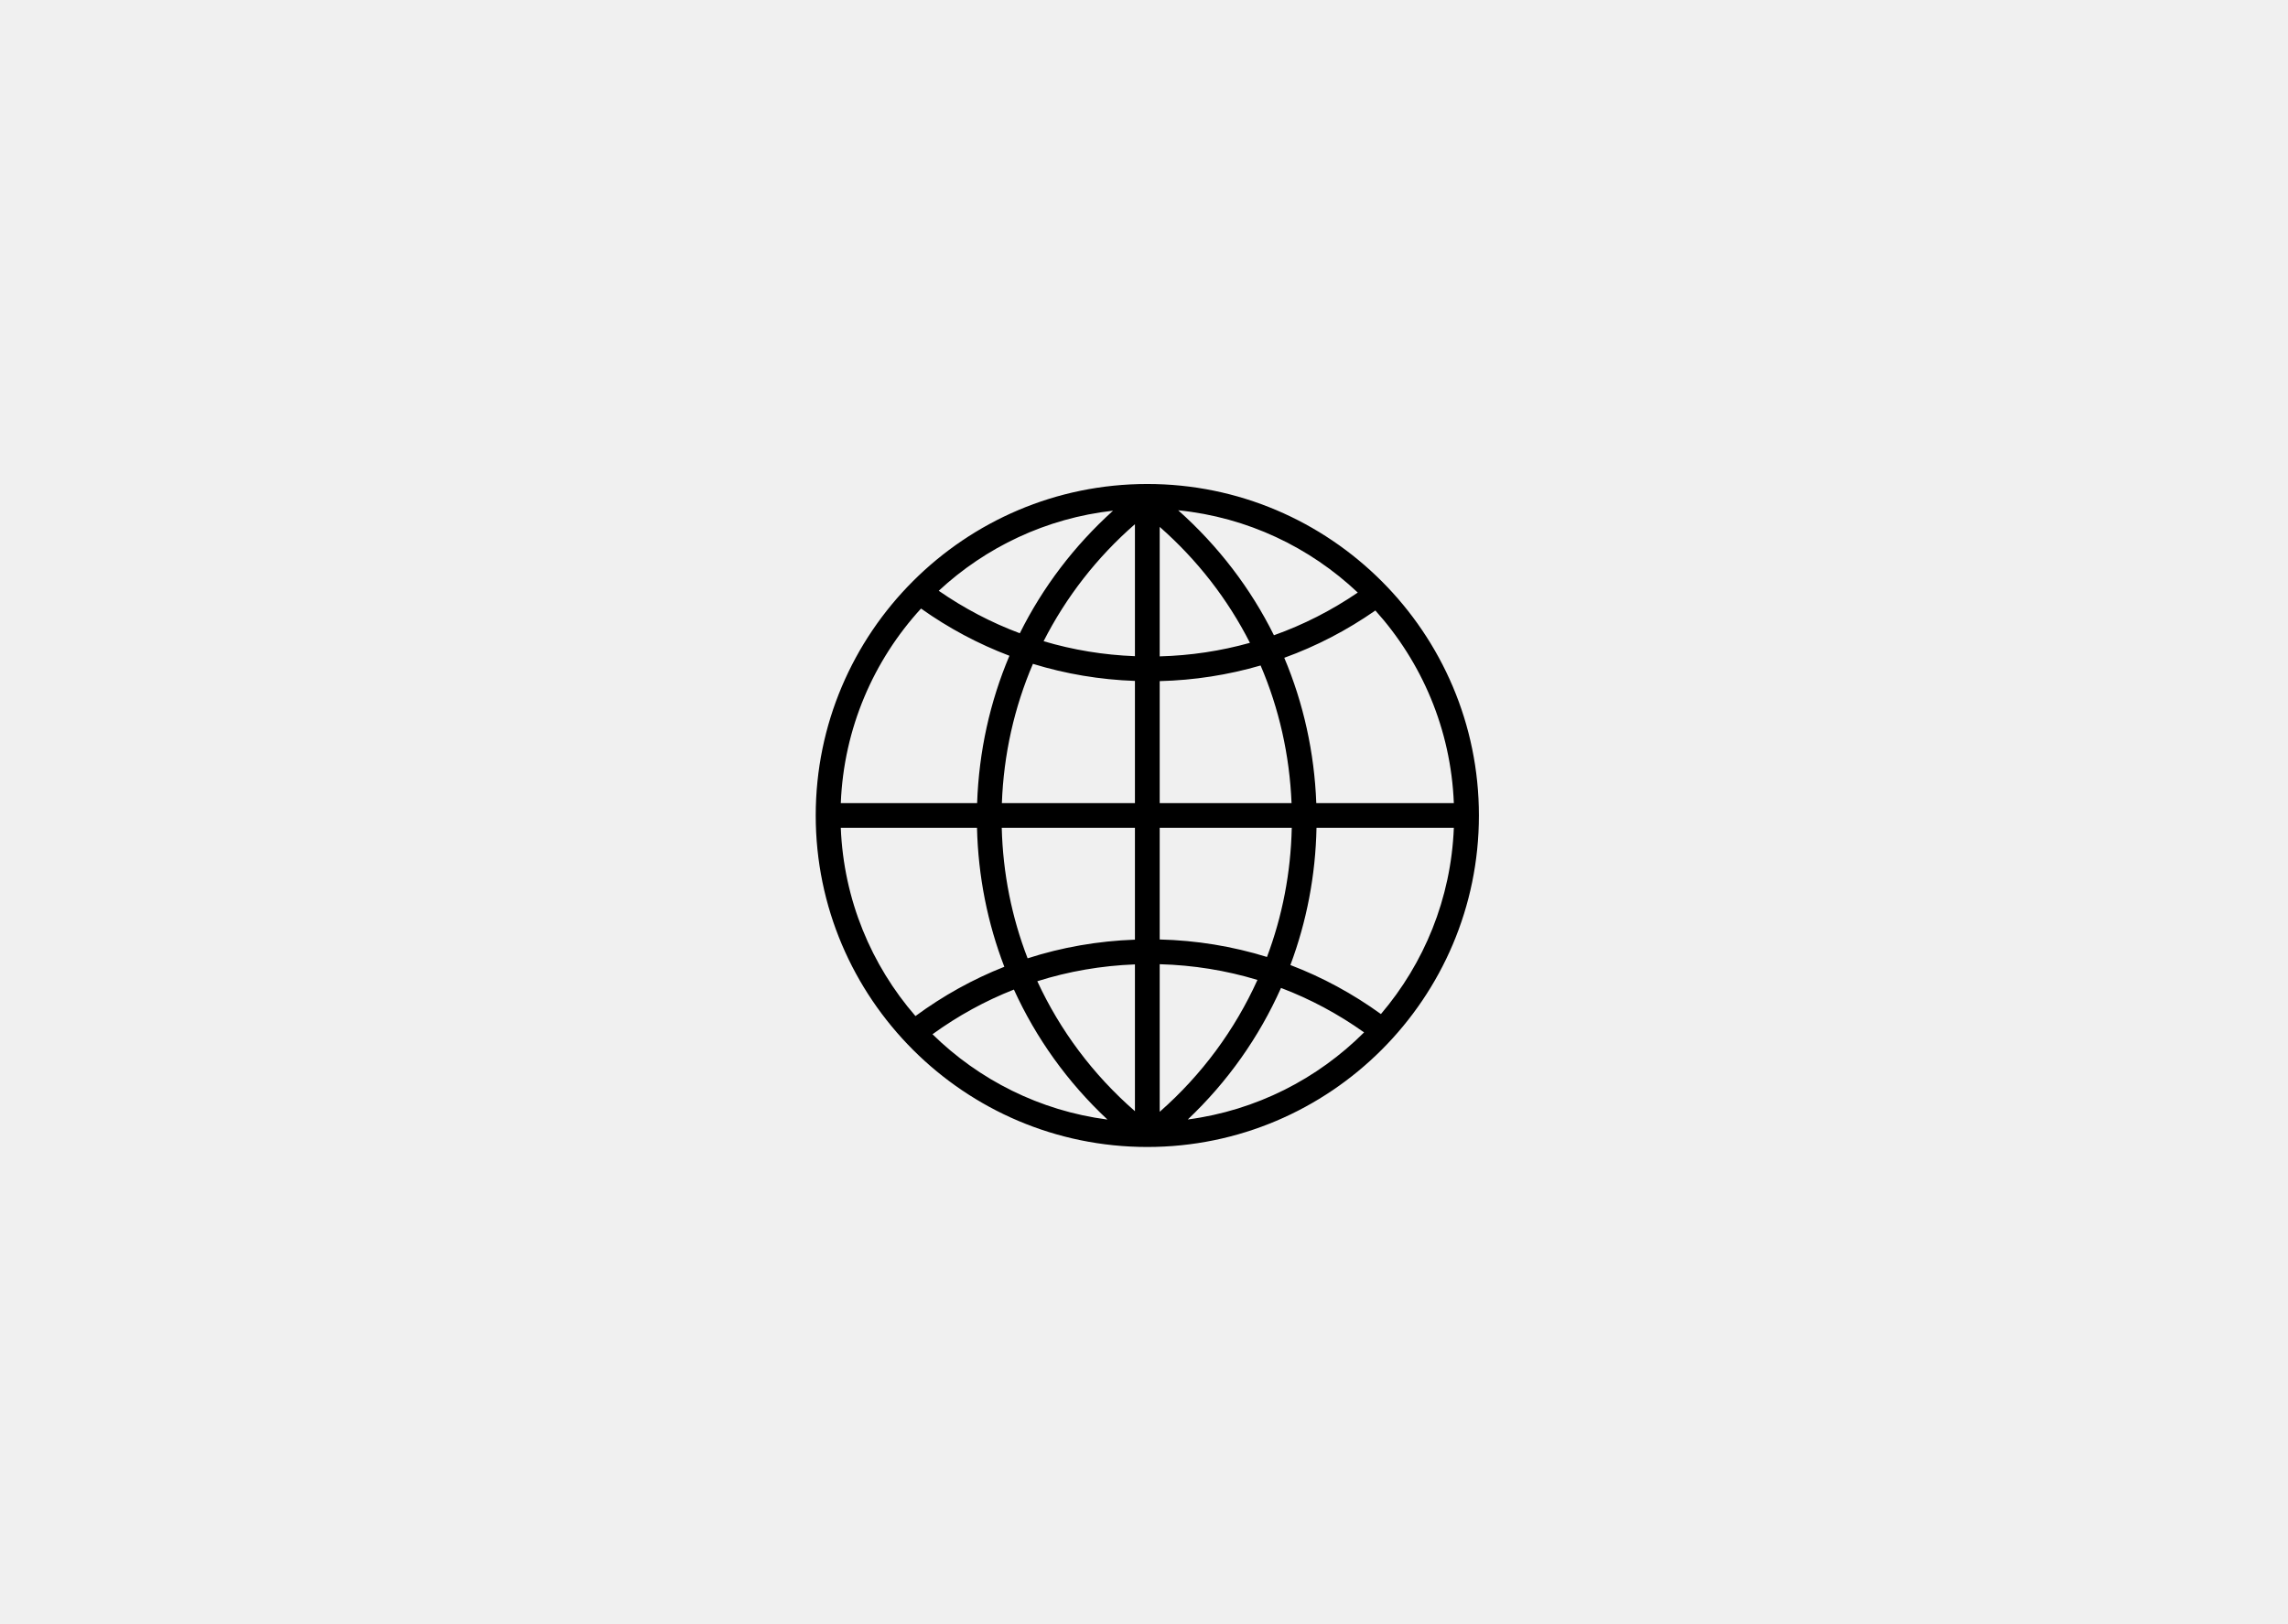
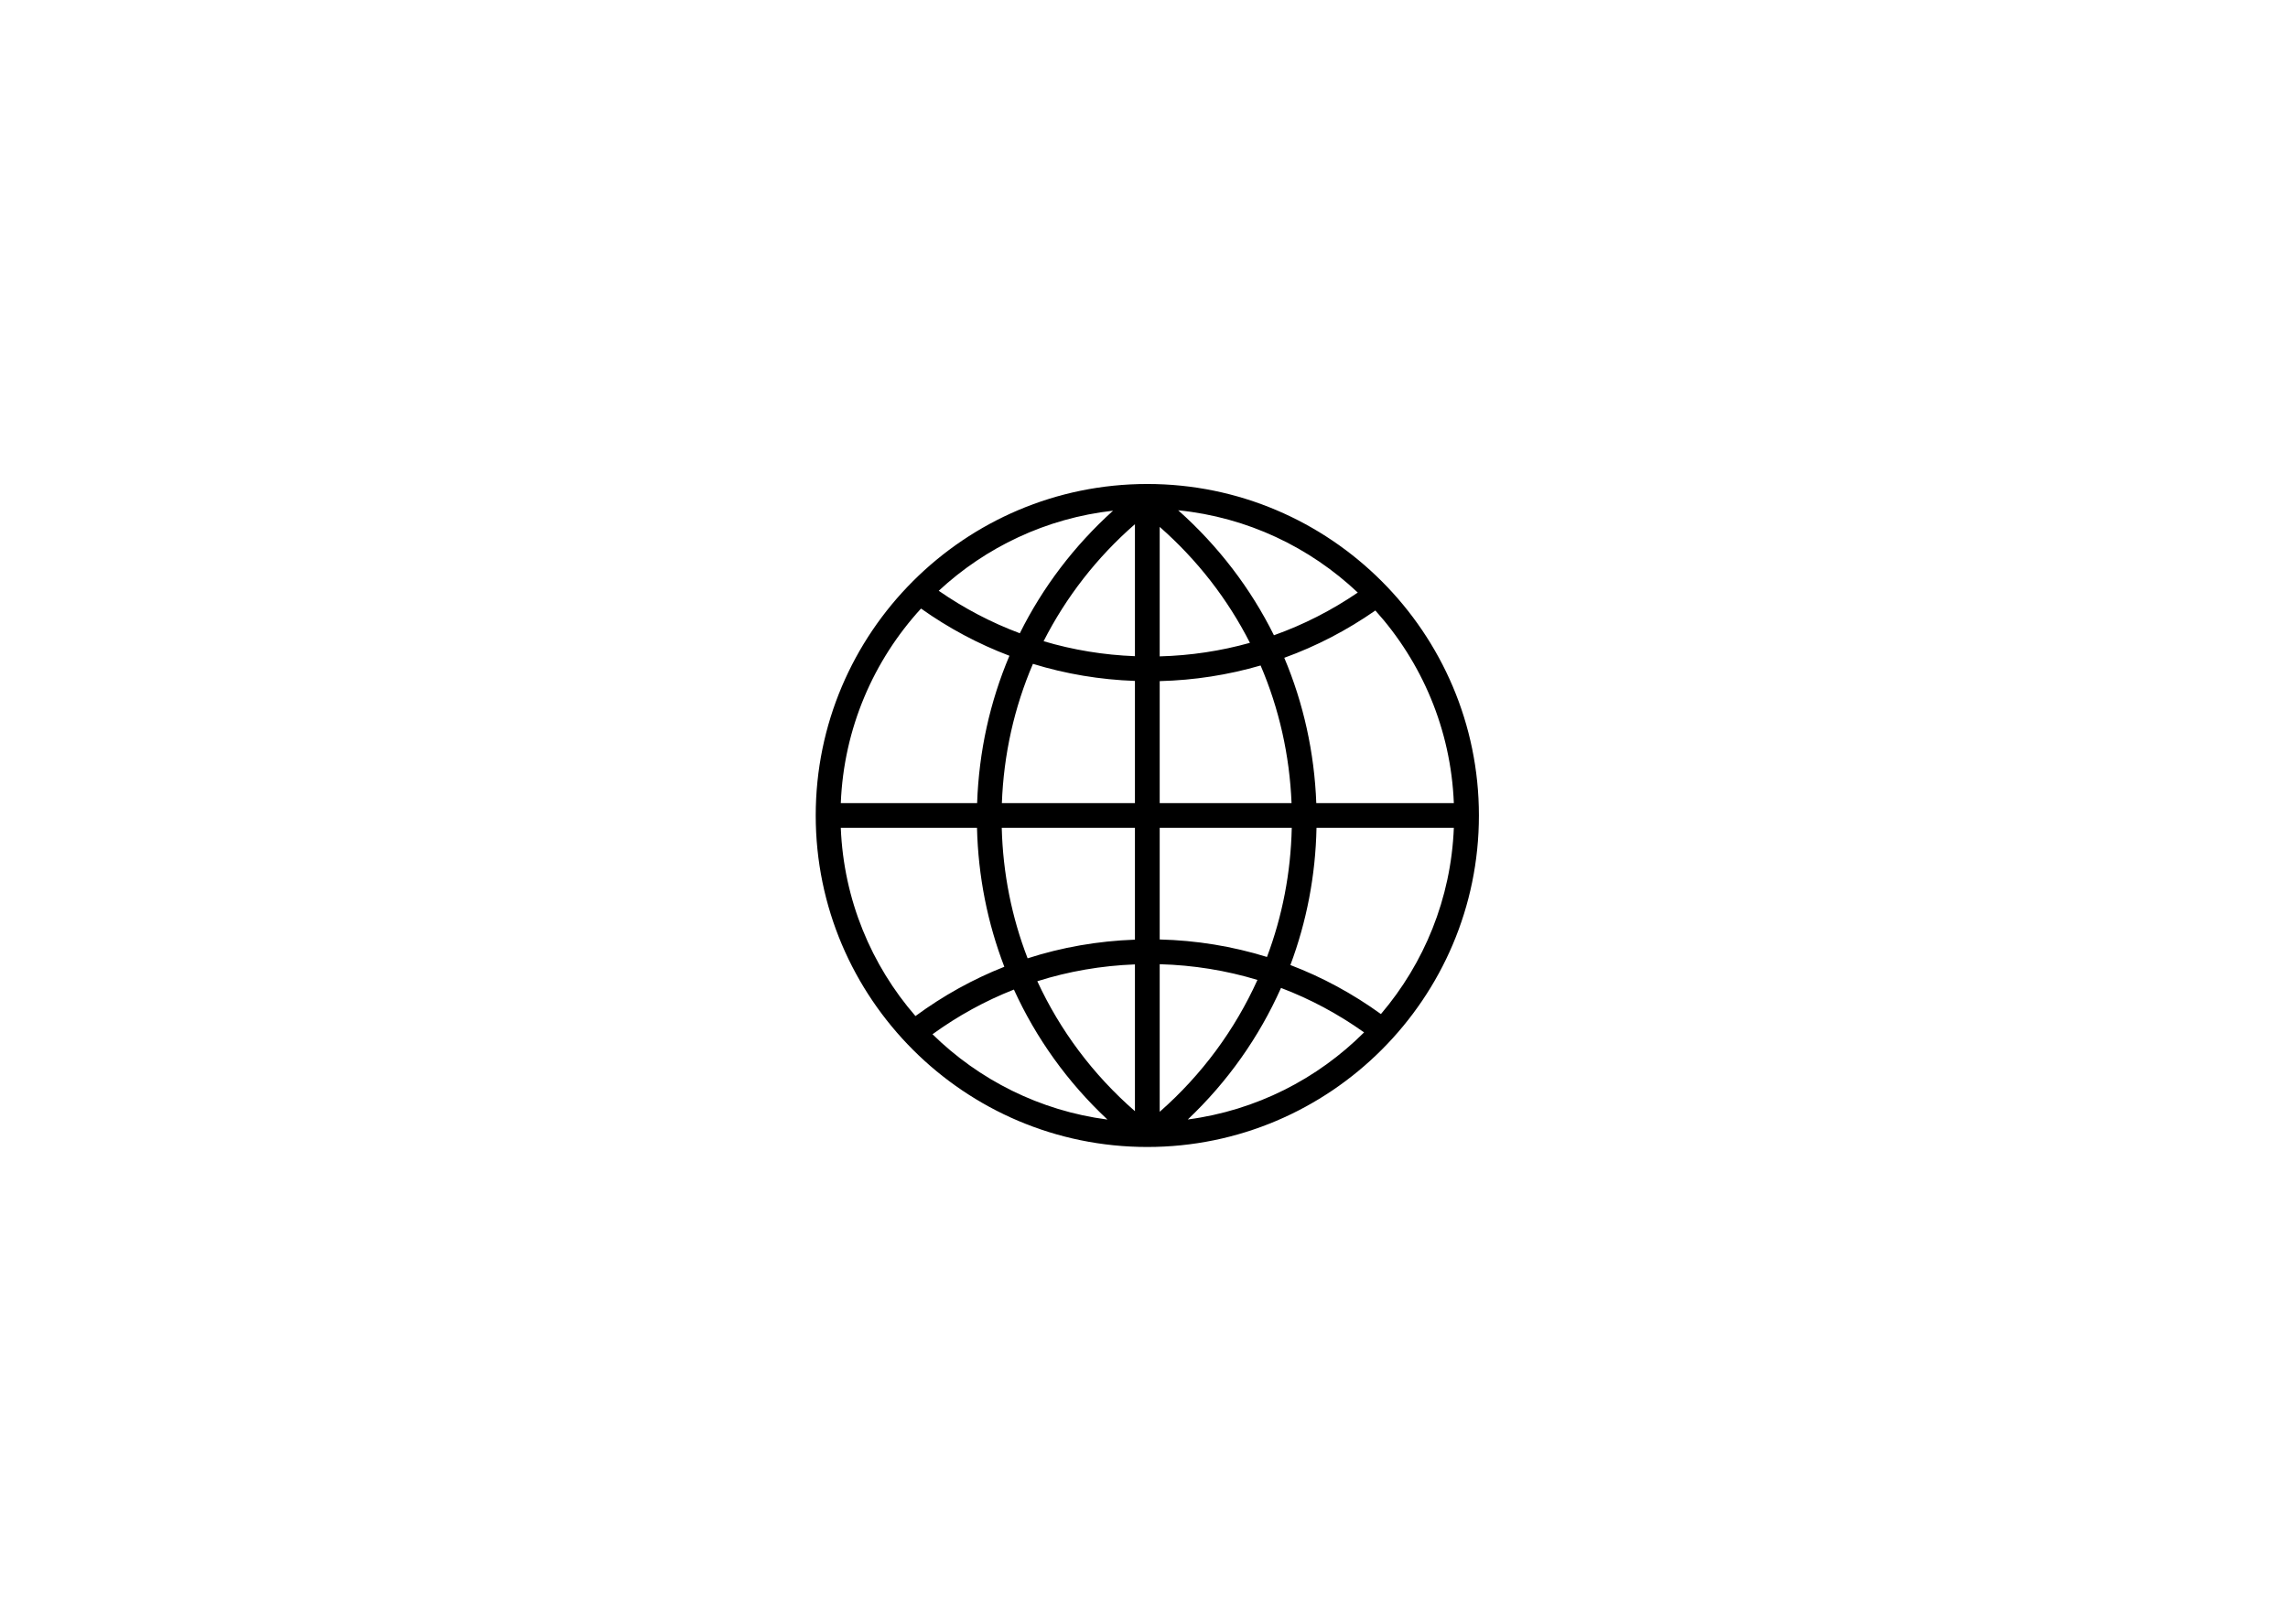
<svg xmlns="http://www.w3.org/2000/svg" width="345px" height="245px" viewBox="0 0 345 245" version="1.1">
  <title>Web</title>
  <desc>Created with Sketch.</desc>
  <g id="Web" stroke="none" stroke-width="1" fill="none" fill-rule="evenodd">
-     <rect fill="#F0F0F0" x="0" y="0" width="345" height="245" />
    <g transform="translate(123, 73)" fill="#000000" fill-rule="nonzero" id="170510_icons_01-11">
      <path d="M75.48,48.135 C75.187,40.471 73.545,33.068 70.652,26.216 C75.487,24.464 80.09,22.076 84.386,19.082 C91.379,26.85 95.776,36.992 96.22,48.135 L75.48,48.135 Z M71.573,72.558 C74.017,66.029 75.368,59.055 75.512,51.867 L96.22,51.867 C95.795,62.555 91.726,72.316 85.224,79.952 C80.961,76.87 76.388,74.392 71.573,72.558 Z M70.159,76.01 C74.57,77.683 78.763,79.928 82.685,82.717 C75.668,89.728 66.415,94.487 56.103,95.853 C62.12,90.151 66.863,83.414 70.159,76.01 Z M29.884,76.258 C33.218,83.581 37.975,90.235 43.99,95.866 C33.781,94.534 24.61,89.871 17.608,82.997 C21.449,80.211 25.559,77.959 29.884,76.258 Z M24.319,51.867 C24.494,59.159 25.904,66.221 28.44,72.82 C23.712,74.687 19.222,77.174 15.039,80.254 C8.384,72.577 4.211,62.697 3.78,51.867 L24.319,51.867 Z M29.208,25.91 C26.264,32.856 24.606,40.367 24.337,48.135 L3.78,48.135 C4.229,36.852 8.731,26.595 15.878,18.789 C20.05,21.75 24.516,24.13 29.208,25.91 Z M30.776,22.516 C26.479,20.91 22.384,18.766 18.548,16.108 C25.621,9.541 34.74,5.155 44.833,4.028 C38.954,9.338 34.212,15.602 30.776,22.516 Z M54.654,3.966 C65.088,5.013 74.506,9.55 81.735,16.378 C77.771,19.076 73.536,21.237 69.092,22.817 C65.586,15.746 60.71,9.356 54.654,3.966 Z M51.867,26.001 L51.867,6.472 C57.553,11.464 62.137,17.397 65.473,23.959 C61.077,25.188 56.523,25.878 51.867,26.001 Z M51.867,48.135 L51.867,29.733 C57.081,29.602 62.178,28.805 67.083,27.376 C69.861,33.859 71.452,40.871 71.749,48.135 L51.867,48.135 Z M51.867,68.702 L51.867,51.867 L71.78,51.867 C71.637,58.633 70.355,65.197 68.044,71.34 C62.853,69.732 57.432,68.84 51.867,68.702 Z M51.867,94.694 L51.867,72.433 C56.934,72.568 61.872,73.37 66.607,74.803 C63.21,82.317 58.236,89.101 51.867,94.694 Z M48.133,72.461 L48.133,94.601 C41.801,89.086 36.835,82.407 33.412,75 C38.135,73.506 43.068,72.655 48.133,72.461 Z M48.133,51.867 L48.133,68.73 C42.559,68.93 37.134,69.872 31.951,71.545 C29.559,65.351 28.225,58.717 28.05,51.867 L48.133,51.867 Z M48.133,29.705 L48.133,48.135 L28.069,48.135 C28.339,40.788 29.938,33.692 32.753,27.13 C37.699,28.652 42.852,29.516 48.133,29.705 Z M48.133,6.063 L48.133,25.973 C43.412,25.792 38.8,25.033 34.361,23.714 C37.731,17.086 42.367,11.087 48.133,6.063 Z M49.999,0 C22.431,0 0,22.431 0,50.001 C0,77.569 22.431,100 49.999,100 C77.569,100 100,77.569 100,50.001 C100,22.431 77.569,0 49.999,0 Z" />
    </g>
  </g>
</svg>